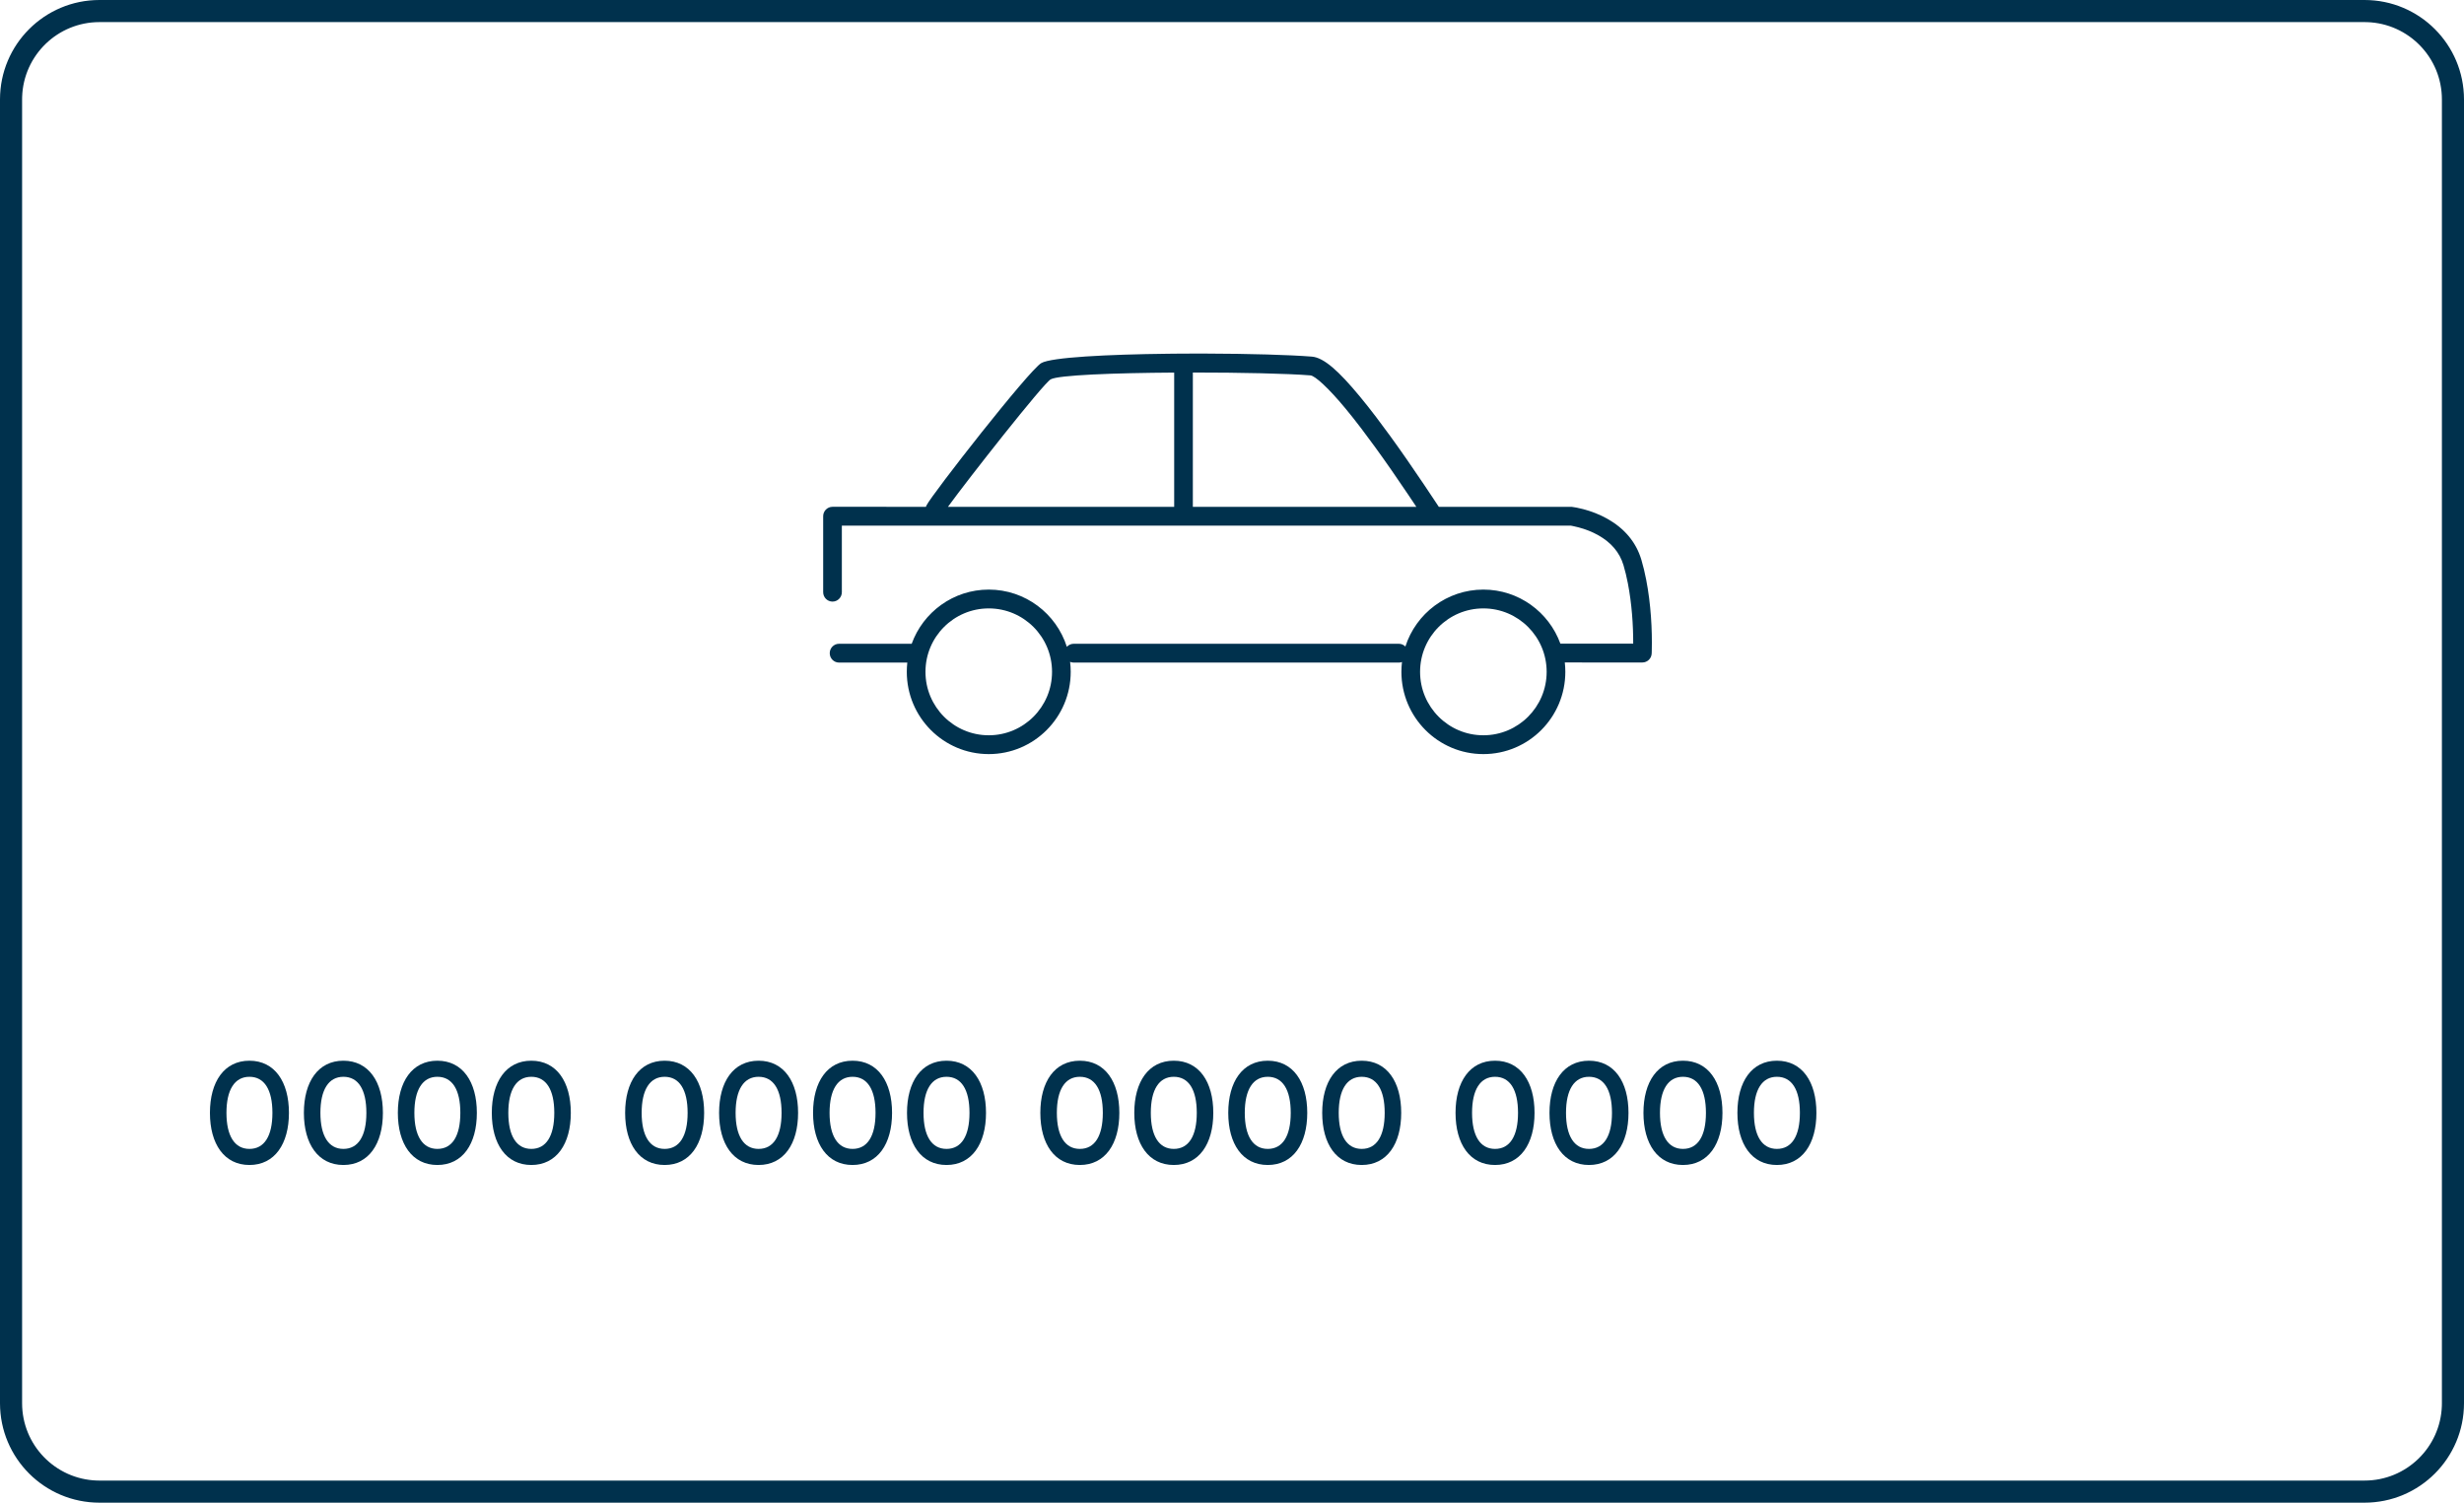
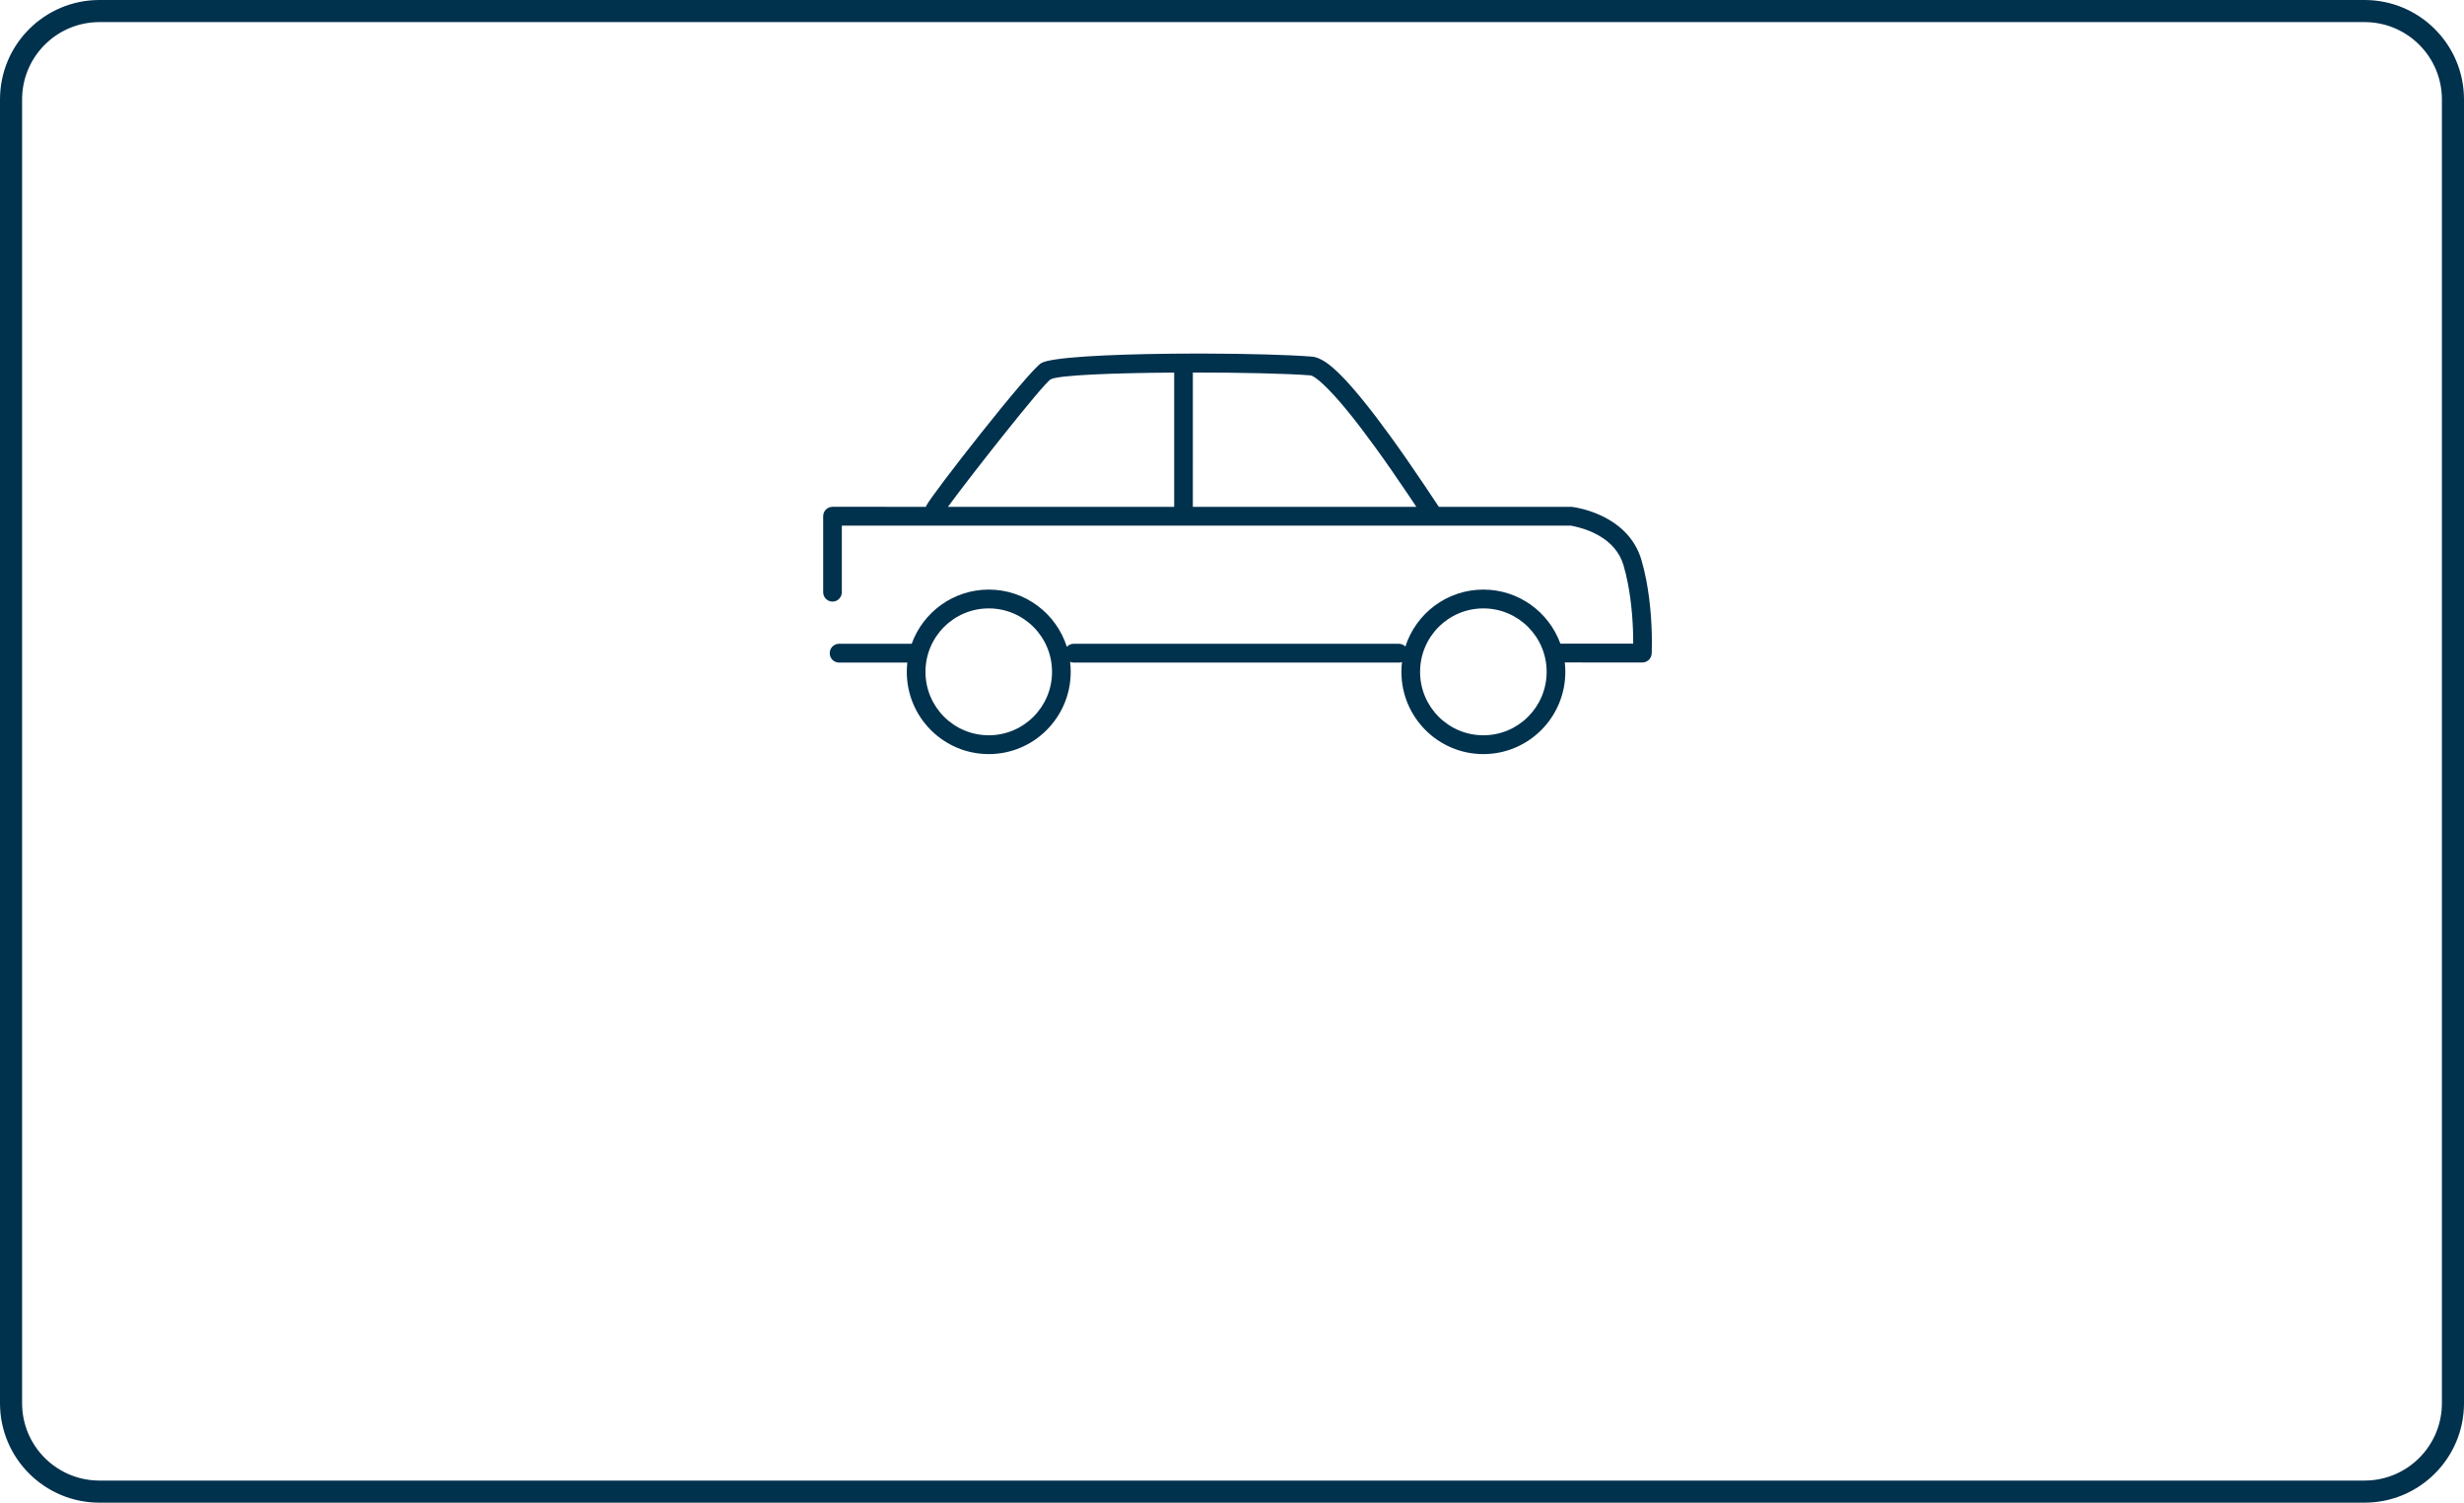
<svg xmlns="http://www.w3.org/2000/svg" width="223px" height="136px" viewBox="0 0 223 136" version="1.1">
  <title>img-vehicule</title>
  <g id="-----📌Carte-virtuelle---Page-produit-Mastercard-Entreprises" stroke="none" stroke-width="1" fill="none" fill-rule="evenodd">
    <g id="carte--virtuelle--entreprise-2021--Desktop-_v2" transform="translate(-531, -529)" fill="#00314D">
      <g id="img-vehicule" transform="translate(531, 529)">
        <g id="Group-10-Copy-4" fill-rule="nonzero">
          <path d="M214,0 C218.971,0 223,4.029 223,9 L223,127 C223,131.971 218.971,136 214,136 L9,136 C4.029,136 0,131.971 0,127 L0,9 C0,4.029 4.029,0 9,0 L214,0 Z M214,2 L9,2 C5.215,2 2.131,5.005 2.004,8.759 L2,9 L2,127 C2,130.785 5.005,133.869 8.759,133.996 L9,134 L214,134 C217.785,134 220.869,130.995 220.996,127.241 L221,127 L221,9 C221,5.215 217.995,2.131 214.241,2.004 L214,2 Z" id="Rectangle" />
-           <path d="M22.575,105.438 C24.863,105.438 26.15,103.527 26.15,100.719 C26.15,97.911 24.863,96 22.575,96 C20.287,96 19,97.911 19,100.719 C19,103.527 20.287,105.438 22.575,105.438 Z M22.575,103.982 C21.236,103.982 20.495,102.812 20.495,100.719 C20.495,98.626 21.236,97.456 22.575,97.456 C23.927,97.456 24.655,98.626 24.655,100.719 C24.655,102.812 23.927,103.982 22.575,103.982 Z M31.078,105.438 C33.366,105.438 34.653,103.527 34.653,100.719 C34.653,97.911 33.366,96 31.078,96 C28.79,96 27.503,97.911 27.503,100.719 C27.503,103.527 28.79,105.438 31.078,105.438 Z M31.078,103.982 C29.739,103.982 28.998,102.812 28.998,100.719 C28.998,98.626 29.739,97.456 31.078,97.456 C32.43,97.456 33.158,98.626 33.158,100.719 C33.158,102.812 32.43,103.982 31.078,103.982 Z M39.582,105.438 C41.87,105.438 43.157,103.527 43.157,100.719 C43.157,97.911 41.87,96 39.582,96 C37.294,96 36.007,97.911 36.007,100.719 C36.007,103.527 37.294,105.438 39.582,105.438 Z M39.582,103.982 C38.243,103.982 37.502,102.812 37.502,100.719 C37.502,98.626 38.243,97.456 39.582,97.456 C40.934,97.456 41.662,98.626 41.662,100.719 C41.662,102.812 40.934,103.982 39.582,103.982 Z M48.085,105.438 C50.373,105.438 51.66,103.527 51.66,100.719 C51.66,97.911 50.373,96 48.085,96 C45.797,96 44.51,97.911 44.51,100.719 C44.51,103.527 45.797,105.438 48.085,105.438 Z M48.085,103.982 C46.746,103.982 46.005,102.812 46.005,100.719 C46.005,98.626 46.746,97.456 48.085,97.456 C49.437,97.456 50.165,98.626 50.165,100.719 C50.165,102.812 49.437,103.982 48.085,103.982 Z M60.152,105.438 C62.44,105.438 63.727,103.527 63.727,100.719 C63.727,97.911 62.44,96 60.152,96 C57.864,96 56.577,97.911 56.577,100.719 C56.577,103.527 57.864,105.438 60.152,105.438 Z M60.152,103.982 C58.813,103.982 58.072,102.812 58.072,100.719 C58.072,98.626 58.813,97.456 60.152,97.456 C61.504,97.456 62.232,98.626 62.232,100.719 C62.232,102.812 61.504,103.982 60.152,103.982 Z M68.655,105.438 C70.943,105.438 72.23,103.527 72.23,100.719 C72.23,97.911 70.943,96 68.655,96 C66.367,96 65.08,97.911 65.08,100.719 C65.08,103.527 66.367,105.438 68.655,105.438 Z M68.655,103.982 C67.316,103.982 66.575,102.812 66.575,100.719 C66.575,98.626 67.316,97.456 68.655,97.456 C70.007,97.456 70.735,98.626 70.735,100.719 C70.735,102.812 70.007,103.982 68.655,103.982 Z M77.159,105.438 C79.447,105.438 80.734,103.527 80.734,100.719 C80.734,97.911 79.447,96 77.159,96 C74.871,96 73.584,97.911 73.584,100.719 C73.584,103.527 74.871,105.438 77.159,105.438 Z M77.159,103.982 C75.82,103.982 75.079,102.812 75.079,100.719 C75.079,98.626 75.82,97.456 77.159,97.456 C78.511,97.456 79.239,98.626 79.239,100.719 C79.239,102.812 78.511,103.982 77.159,103.982 Z M85.662,105.438 C87.95,105.438 89.237,103.527 89.237,100.719 C89.237,97.911 87.95,96 85.662,96 C83.374,96 82.087,97.911 82.087,100.719 C82.087,103.527 83.374,105.438 85.662,105.438 Z M85.662,103.982 C84.323,103.982 83.582,102.812 83.582,100.719 C83.582,98.626 84.323,97.456 85.662,97.456 C87.014,97.456 87.742,98.626 87.742,100.719 C87.742,102.812 87.014,103.982 85.662,103.982 Z M97.729,105.438 C100.017,105.438 101.304,103.527 101.304,100.719 C101.304,97.911 100.017,96 97.729,96 C95.441,96 94.154,97.911 94.154,100.719 C94.154,103.527 95.441,105.438 97.729,105.438 Z M97.729,103.982 C96.39,103.982 95.649,102.812 95.649,100.719 C95.649,98.626 96.39,97.456 97.729,97.456 C99.081,97.456 99.809,98.626 99.809,100.719 C99.809,102.812 99.081,103.982 97.729,103.982 Z M106.232,105.438 C108.52,105.438 109.807,103.527 109.807,100.719 C109.807,97.911 108.52,96 106.232,96 C103.944,96 102.657,97.911 102.657,100.719 C102.657,103.527 103.944,105.438 106.232,105.438 Z M106.232,103.982 C104.893,103.982 104.152,102.812 104.152,100.719 C104.152,98.626 104.893,97.456 106.232,97.456 C107.584,97.456 108.312,98.626 108.312,100.719 C108.312,102.812 107.584,103.982 106.232,103.982 Z M114.736,105.438 C117.024,105.438 118.311,103.527 118.311,100.719 C118.311,97.911 117.024,96 114.736,96 C112.448,96 111.161,97.911 111.161,100.719 C111.161,103.527 112.448,105.438 114.736,105.438 Z M114.736,103.982 C113.397,103.982 112.656,102.812 112.656,100.719 C112.656,98.626 113.397,97.456 114.736,97.456 C116.088,97.456 116.816,98.626 116.816,100.719 C116.816,102.812 116.088,103.982 114.736,103.982 Z M123.239,105.438 C125.527,105.438 126.814,103.527 126.814,100.719 C126.814,97.911 125.527,96 123.239,96 C120.951,96 119.664,97.911 119.664,100.719 C119.664,103.527 120.951,105.438 123.239,105.438 Z M123.239,103.982 C121.9,103.982 121.159,102.812 121.159,100.719 C121.159,98.626 121.9,97.456 123.239,97.456 C124.591,97.456 125.319,98.626 125.319,100.719 C125.319,102.812 124.591,103.982 123.239,103.982 Z M135.306,105.438 C137.594,105.438 138.881,103.527 138.881,100.719 C138.881,97.911 137.594,96 135.306,96 C133.018,96 131.731,97.911 131.731,100.719 C131.731,103.527 133.018,105.438 135.306,105.438 Z M135.306,103.982 C133.967,103.982 133.226,102.812 133.226,100.719 C133.226,98.626 133.967,97.456 135.306,97.456 C136.658,97.456 137.386,98.626 137.386,100.719 C137.386,102.812 136.658,103.982 135.306,103.982 Z M143.809,105.438 C146.097,105.438 147.384,103.527 147.384,100.719 C147.384,97.911 146.097,96 143.809,96 C141.521,96 140.234,97.911 140.234,100.719 C140.234,103.527 141.521,105.438 143.809,105.438 Z M143.809,103.982 C142.47,103.982 141.729,102.812 141.729,100.719 C141.729,98.626 142.47,97.456 143.809,97.456 C145.161,97.456 145.889,98.626 145.889,100.719 C145.889,102.812 145.161,103.982 143.809,103.982 Z M152.313,105.438 C154.601,105.438 155.888,103.527 155.888,100.719 C155.888,97.911 154.601,96 152.313,96 C150.025,96 148.738,97.911 148.738,100.719 C148.738,103.527 150.025,105.438 152.313,105.438 Z M152.313,103.982 C150.974,103.982 150.233,102.812 150.233,100.719 C150.233,98.626 150.974,97.456 152.313,97.456 C153.665,97.456 154.393,98.626 154.393,100.719 C154.393,102.812 153.665,103.982 152.313,103.982 Z M160.816,105.438 C163.104,105.438 164.391,103.527 164.391,100.719 C164.391,97.911 163.104,96 160.816,96 C158.528,96 157.241,97.911 157.241,100.719 C157.241,103.527 158.528,105.438 160.816,105.438 Z M160.816,103.982 C159.477,103.982 158.736,102.812 158.736,100.719 C158.736,98.626 159.477,97.456 160.816,97.456 C162.168,97.456 162.896,98.626 162.896,100.719 C162.896,102.812 162.168,103.982 160.816,103.982 Z" id="0000000000000000" />
        </g>
        <g id="Icons/Products-and-services/Outline/Business/businessTransfer_vLarge-Copy-14" transform="translate(72, 7)">
          <path d="M46.731,25.276 C47.818,25.363 49.174,26.593 51.065,28.877 C51.53,29.439 52.022,30.061 52.538,30.738 C52.949,31.278 53.374,31.85 53.81,32.451 C54.813,33.833 55.826,35.295 56.876,36.857 C57.067,37.141 57.349,37.564 57.621,37.974 L57.823,38.277 C57.972,38.502 58.111,38.71 58.22,38.875 L70.259,38.874 C70.479,38.899 70.837,38.962 71.288,39.081 C72.035,39.277 72.783,39.564 73.488,39.963 C74.972,40.802 76.063,42.022 76.552,43.673 C76.719,44.237 76.863,44.834 76.984,45.461 C77.416,47.689 77.537,49.992 77.491,51.9 C77.488,52.016 77.485,52.099 77.483,52.144 C77.463,52.6 77.091,52.958 76.639,52.958 L69.619,52.957 C69.651,53.235 69.667,53.518 69.667,53.805 C69.667,57.918 66.345,61.25 62.249,61.25 C58.154,61.25 54.832,57.918 54.832,53.805 C54.832,53.504 54.85,53.207 54.884,52.915 C54.795,52.95 54.697,52.968 54.595,52.968 L25.176,52.968 C25.06,52.968 24.948,52.944 24.847,52.901 C24.885,53.197 24.903,53.499 24.903,53.805 C24.903,57.918 21.581,61.25 17.486,61.25 C13.39,61.25 10.068,57.918 10.068,53.805 C10.068,53.522 10.084,53.243 10.114,52.968 L3.939,52.968 C3.472,52.968 3.094,52.587 3.094,52.116 C3.094,51.646 3.472,51.265 3.939,51.265 L10.511,51.264 C11.546,48.404 14.279,46.361 17.486,46.361 C20.795,46.361 23.599,48.537 24.554,51.541 C24.707,51.371 24.929,51.265 25.176,51.265 L54.595,51.265 C54.828,51.265 55.039,51.36 55.192,51.514 C56.153,48.524 58.95,46.361 62.249,46.361 C65.452,46.361 68.182,48.399 69.22,51.254 L75.81,51.255 C75.816,49.584 75.685,47.644 75.326,45.788 C75.214,45.213 75.084,44.669 74.933,44.16 C74.581,42.972 73.788,42.086 72.66,41.448 C72.093,41.127 71.478,40.891 70.862,40.729 C70.495,40.633 70.217,40.584 70.166,40.573 L4.19,40.573 L4.19,46.596 C4.19,47.066 3.812,47.448 3.345,47.448 C2.878,47.448 2.5,47.066 2.5,46.596 L2.5,39.721 C2.5,39.251 2.878,38.869 3.345,38.869 L11.799,38.87 C11.813,38.826 11.83,38.783 11.851,38.74 C12.353,37.73 21.121,26.511 22.243,25.859 C23.146,25.335 28.249,25.078 33.713,25.016 L34.578,25.007 C35.012,25.004 35.446,25.002 35.88,25.001 L37.176,25.001 C41.046,25.012 44.69,25.113 46.731,25.276 Z M17.486,48.064 C14.322,48.064 11.758,50.636 11.758,53.805 C11.758,56.975 14.322,59.547 17.486,59.547 C20.65,59.547 23.213,56.975 23.213,53.805 C23.213,50.636 20.65,48.064 17.486,48.064 Z M62.249,48.064 C59.085,48.064 56.522,50.636 56.522,53.805 C56.522,56.975 59.085,59.547 62.249,59.547 C65.413,59.547 67.977,56.975 67.977,53.805 C67.977,50.636 65.413,48.064 62.249,48.064 Z M35.957,26.715 L35.956,38.872 L56.185,38.874 C56.093,38.736 56.001,38.598 55.913,38.465 L55.721,38.178 C55.63,38.041 55.547,37.917 55.477,37.812 C54.437,36.266 53.436,34.82 52.446,33.457 C52.017,32.866 51.601,32.304 51.198,31.776 C50.695,31.116 50.218,30.512 49.767,29.968 C48.229,28.11 47.013,27.008 46.597,26.974 C44.513,26.807 40.274,26.713 35.957,26.715 Z M23.087,27.335 C22.397,27.736 15.602,36.374 13.791,38.872 L34.267,38.871 L34.267,26.721 C28.86,26.755 23.759,26.944 23.087,27.335 Z" id="Combined-Shape" />
        </g>
      </g>
    </g>
  </g>
</svg>